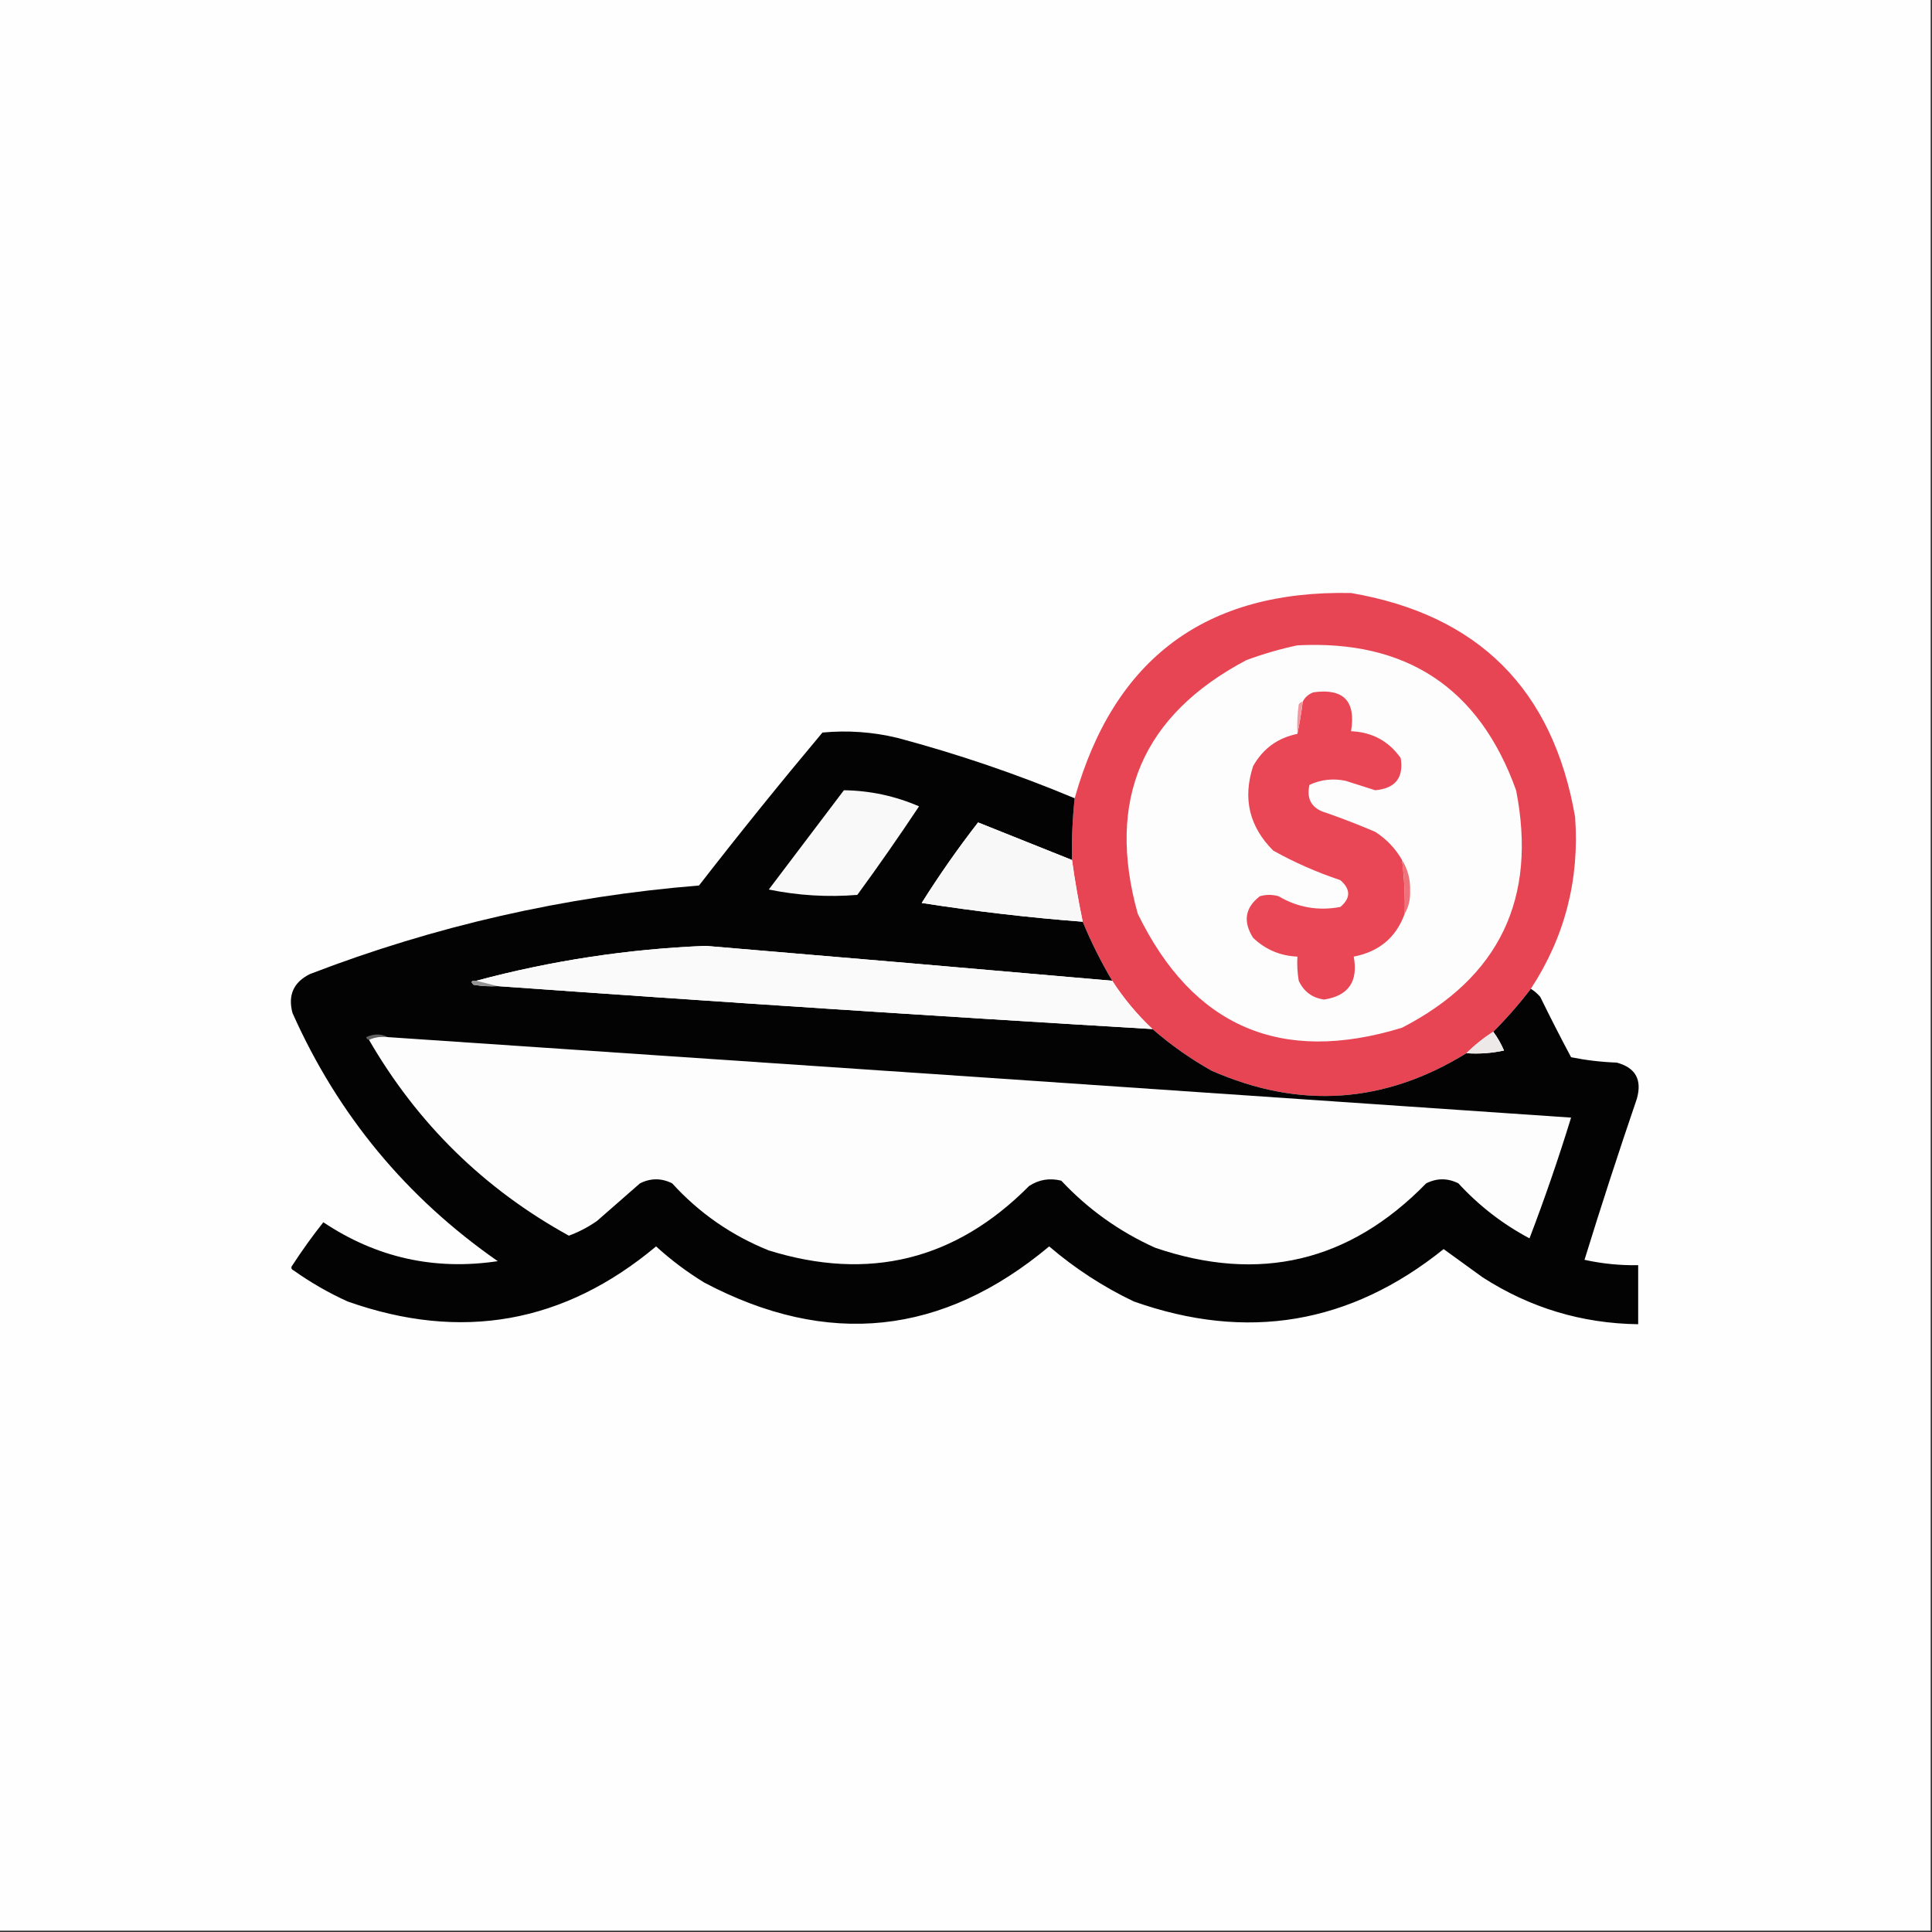
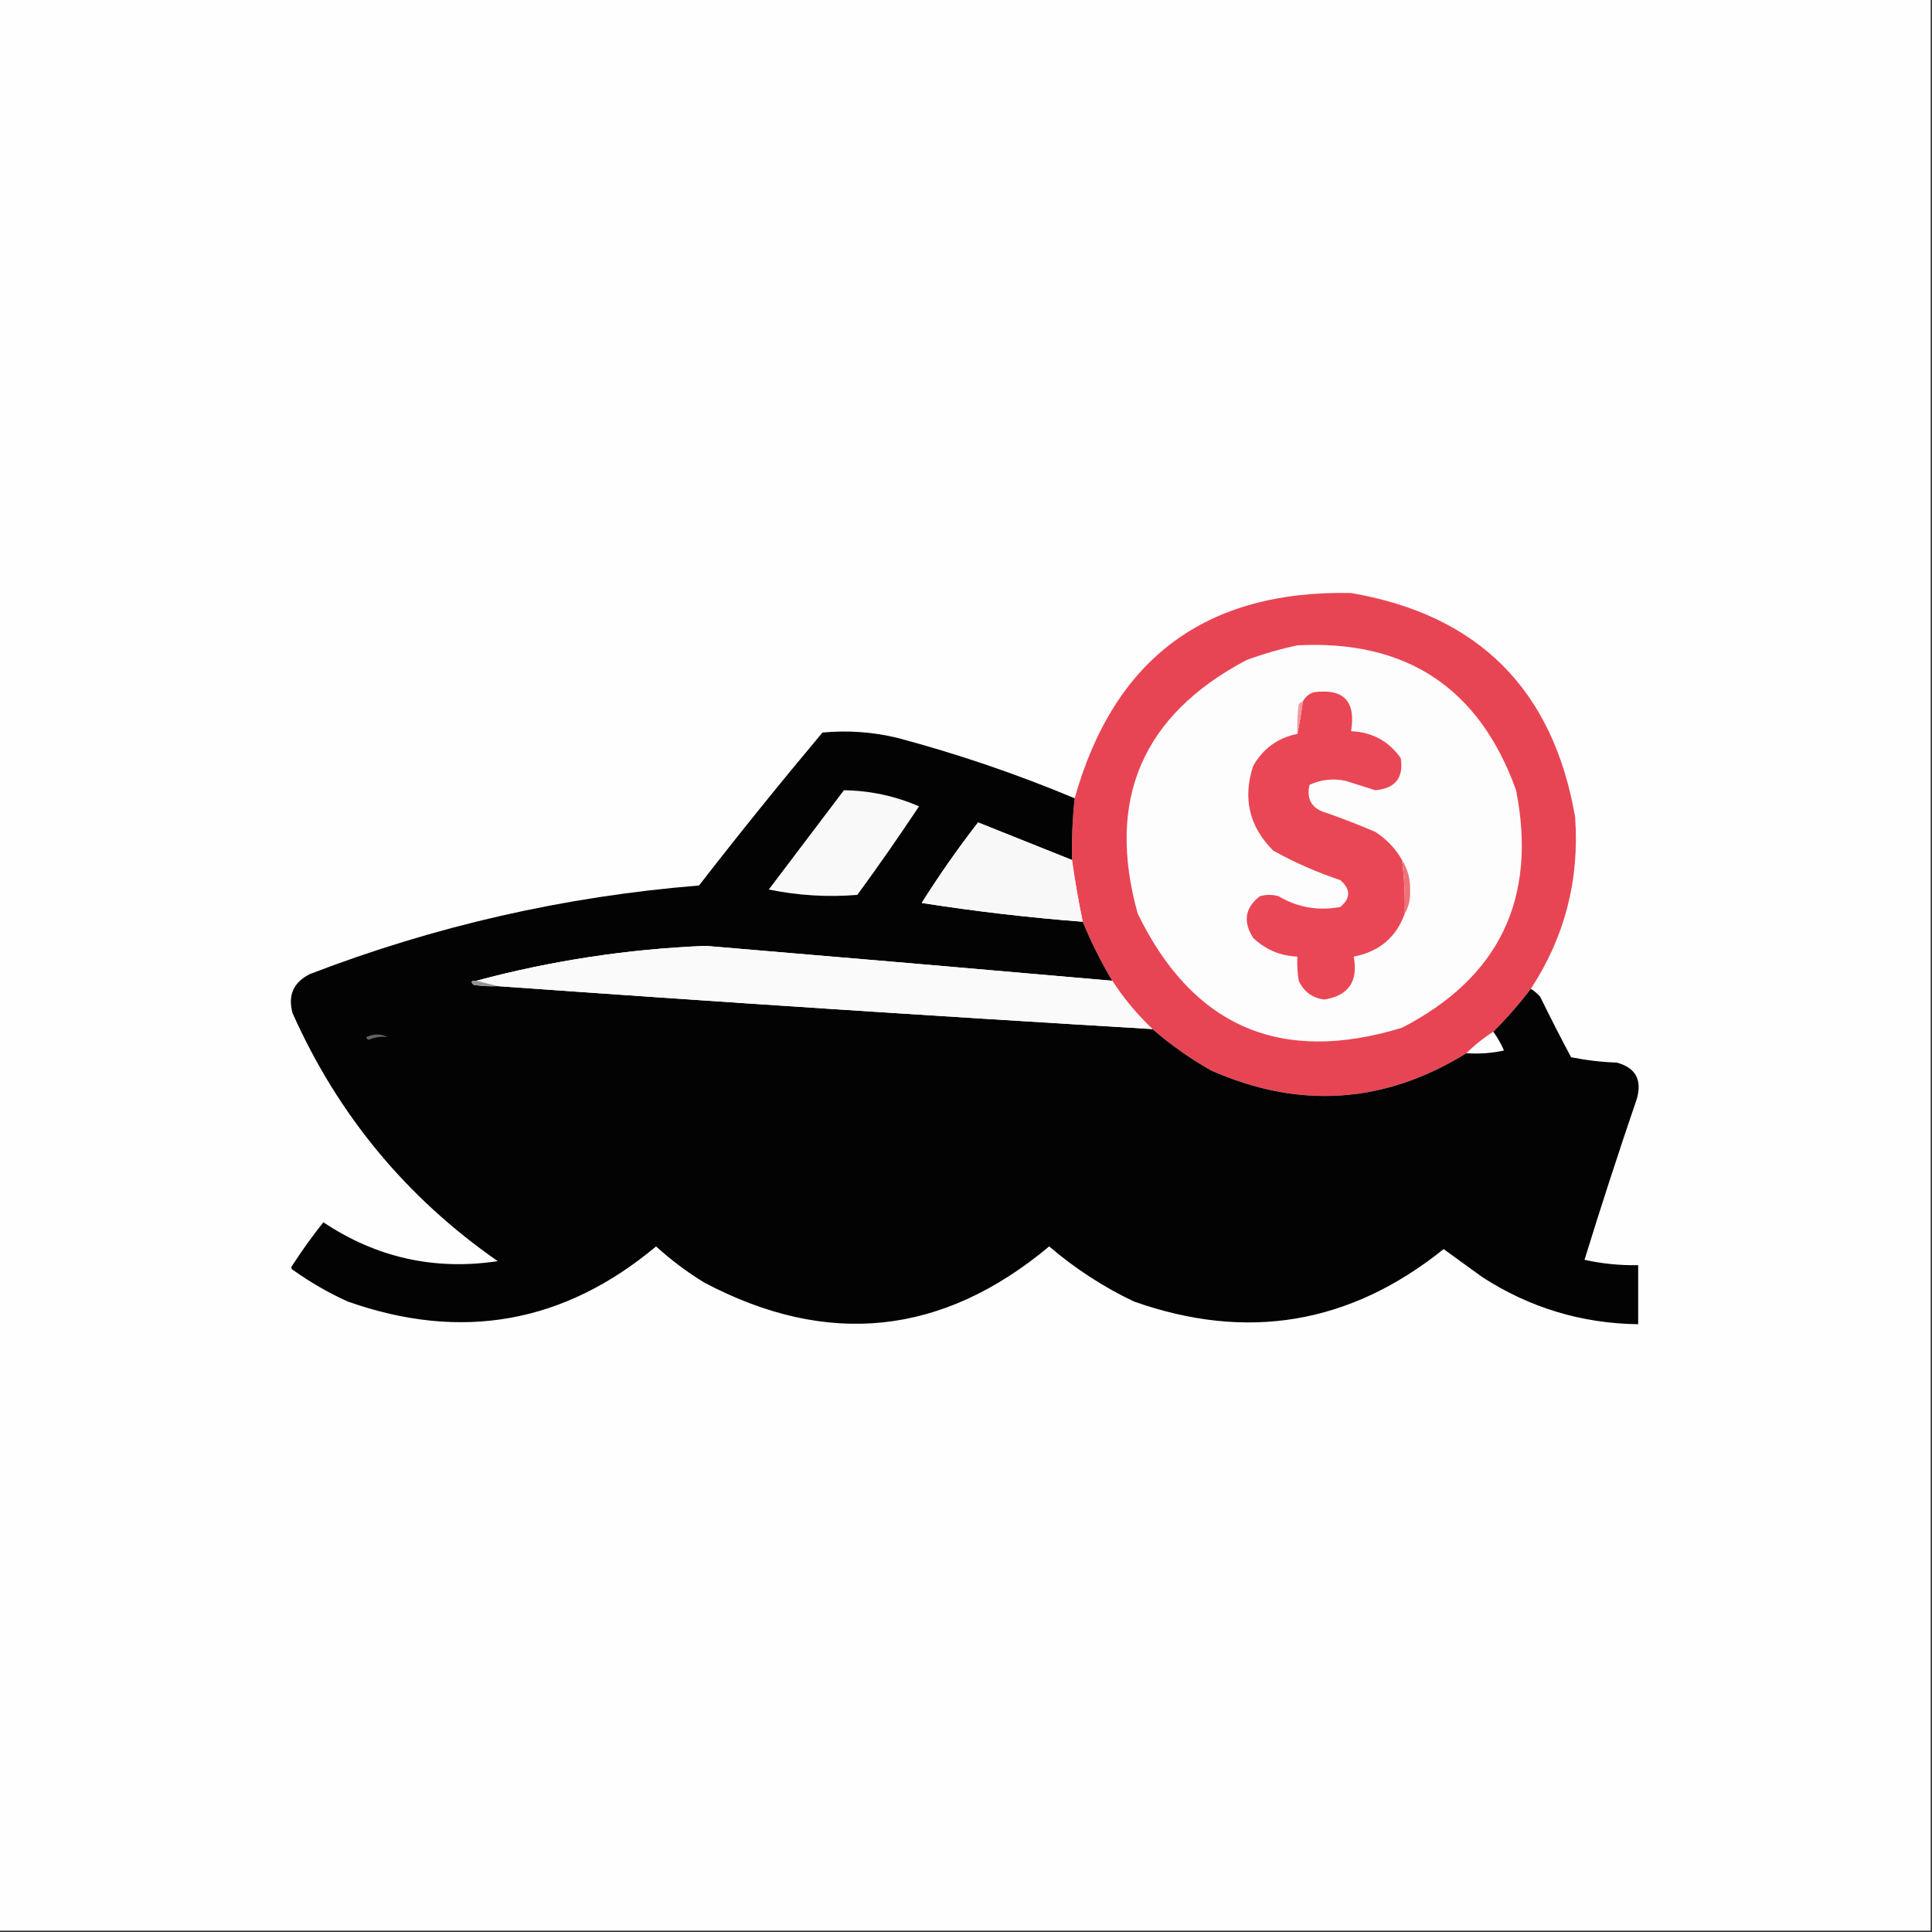
<svg xmlns="http://www.w3.org/2000/svg" version="1.1" width="720px" height="720px" style="shape-rendering:geometricPrecision; text-rendering:geometricPrecision; image-rendering:optimizeQuality; fill-rule:evenodd; clip-rule:evenodd">
  <rect width="100%" height="100%" fill="#333333" stroke="none" />
  <g>
    <path style="opacity:1" fill="#fefefe" d="M -0.5,-0.5 C 239.5,-0.5 479.5,-0.5 719.5,-0.5C 719.5,239.5 719.5,479.5 719.5,719.5C 479.5,719.5 239.5,719.5 -0.5,719.5C -0.5,479.5 -0.5,239.5 -0.5,-0.5 Z" />
  </g>
  <g>
    <path style="opacity:1" fill="#e84554" d="M 570.5,368.5 C 566.206,374.129 561.539,379.463 556.5,384.5C 552.854,386.817 549.52,389.484 546.5,392.5C 516.028,411.313 484.361,413.479 451.5,399C 443.612,394.562 436.278,389.395 429.5,383.5C 423.747,378.084 418.747,372.084 414.5,365.5C 410.273,358.38 406.607,351.047 403.5,343.5C 401.91,335.882 400.576,328.215 399.5,320.5C 399.354,312.804 399.687,305.138 400.5,297.5C 415.122,245.37 449.455,219.87 503.5,221C 550.973,229.14 578.807,256.973 587,304.5C 588.678,327.789 583.178,349.122 570.5,368.5 Z" />
  </g>
  <g>
    <path style="opacity:1" fill="#fefdfd" d="M 483.5,240.5 C 524.148,238.393 551.315,256.393 565,294.5C 572.935,334.792 558.768,364.292 522.5,383C 477.367,396.841 444.533,382.674 424,340.5C 412.156,298.031 425.656,266.531 464.5,246C 470.828,243.673 477.162,241.84 483.5,240.5 Z" />
  </g>
  <g>
    <path style="opacity:1" fill="#e94755" d="M 522.5,320.5 C 523.331,327.131 523.664,333.798 523.5,340.5C 520.321,349.329 513.988,354.662 504.5,356.5C 506.215,365.755 502.549,371.088 493.5,372.5C 489.08,371.918 485.913,369.585 484,365.5C 483.502,362.518 483.335,359.518 483.5,356.5C 477.123,356.228 471.623,353.895 467,349.5C 463.151,343.431 463.984,338.264 469.5,334C 471.833,333.333 474.167,333.333 476.5,334C 483.597,338.204 491.264,339.537 499.5,338C 503.403,334.721 503.403,331.388 499.5,328C 490.8,325.103 482.467,321.436 474.5,317C 465.565,308.084 463.065,297.584 467,285.5C 470.699,278.96 476.199,274.96 483.5,273.5C 484.294,269.642 484.96,265.642 485.5,261.5C 486.343,259.827 487.676,258.66 489.5,258C 500.694,256.442 505.36,261.276 503.5,272.5C 511.355,272.842 517.522,276.175 522,282.5C 523.179,289.831 520.012,293.831 512.5,294.5C 508.891,293.374 505.224,292.207 501.5,291C 496.771,290.004 492.271,290.504 488,292.5C 486.779,297.97 488.946,301.47 494.5,303C 500.579,305.137 506.579,307.471 512.5,310C 516.712,312.711 520.046,316.211 522.5,320.5 Z" />
  </g>
  <g>
    <path style="opacity:1" fill="#f398a0" d="M 485.5,261.5 C 484.96,265.642 484.294,269.642 483.5,273.5C 483.335,269.818 483.501,266.152 484,262.5C 484.383,261.944 484.883,261.611 485.5,261.5 Z" />
  </g>
  <g>
    <path style="opacity:1" fill="#030303" d="M 400.5,297.5 C 399.687,305.138 399.354,312.804 399.5,320.5C 387.937,315.861 376.27,311.195 364.5,306.5C 357.008,316.15 350.008,326.15 343.5,336.5C 363.367,339.621 383.367,341.954 403.5,343.5C 406.607,351.047 410.273,358.38 414.5,365.5C 364.008,361.067 313.508,356.734 263,352.5C 234.001,353.666 205.501,357.999 177.5,365.5C 175.621,365.393 175.288,365.893 176.5,367C 179.482,367.498 182.482,367.665 185.5,367.5C 266.796,373.32 348.129,378.653 429.5,383.5C 436.278,389.395 443.612,394.562 451.5,399C 484.361,413.479 516.028,411.313 546.5,392.5C 551.214,392.827 555.88,392.493 560.5,391.5C 559.392,388.941 558.059,386.608 556.5,384.5C 561.539,379.463 566.206,374.129 570.5,368.5C 571.794,369.29 572.961,370.29 574,371.5C 577.706,379.078 581.539,386.578 585.5,394C 591.103,395.124 596.769,395.79 602.5,396C 609.526,397.878 612.026,402.378 610,409.5C 603.191,429.425 596.691,449.425 590.5,469.5C 597.078,470.947 603.745,471.613 610.5,471.5C 610.5,478.833 610.5,486.167 610.5,493.5C 589.475,493.214 570.142,487.38 552.5,476C 547.656,472.485 542.823,468.985 538,465.5C 503.207,493.472 464.707,499.972 422.5,485C 411.095,479.548 400.595,472.715 391,464.5C 351.239,497.744 308.406,502.244 262.5,478C 256.076,474.077 250.076,469.577 244.5,464.5C 210.207,493.19 171.874,500.024 129.5,485C 122.466,481.799 115.8,477.965 109.5,473.5C 108.479,472.998 108.312,472.332 109,471.5C 112.6,465.952 116.434,460.619 120.5,455.5C 140.267,468.697 161.934,473.53 185.5,470C 151.385,446.256 125.885,415.422 109,377.5C 107.231,370.874 109.397,366.04 115.5,363C 162.152,345.052 210.486,334.052 260.5,330C 275.514,310.662 290.848,291.662 306.5,273C 315.943,272.105 325.277,272.771 334.5,275C 357.061,281.02 379.061,288.52 400.5,297.5 Z" />
  </g>
  <g>
    <path style="opacity:1" fill="#f9f9f9" d="M 314.5,294.5 C 324.244,294.638 333.577,296.638 342.5,300.5C 335.08,311.675 327.413,322.675 319.5,333.5C 308.433,334.404 297.433,333.737 286.5,331.5C 295.858,319.148 305.191,306.815 314.5,294.5 Z" />
  </g>
  <g>
    <path style="opacity:1" fill="#f8f8f8" d="M 399.5,320.5 C 400.576,328.215 401.91,335.882 403.5,343.5C 383.367,341.954 363.367,339.621 343.5,336.5C 350.008,326.15 357.008,316.15 364.5,306.5C 376.27,311.195 387.937,315.861 399.5,320.5 Z" />
  </g>
  <g>
    <path style="opacity:1" fill="#ef727a" d="M 522.5,320.5 C 524.646,323.912 525.646,327.745 525.5,332C 525.64,335.15 524.973,337.983 523.5,340.5C 523.664,333.798 523.331,327.131 522.5,320.5 Z" />
  </g>
  <g>
    <path style="opacity:1" fill="#fafafa" d="M 414.5,365.5 C 418.747,372.084 423.747,378.084 429.5,383.5C 348.129,378.653 266.796,373.32 185.5,367.5C 182.833,366.833 180.167,366.167 177.5,365.5C 205.501,357.999 234.001,353.666 263,352.5C 313.508,356.734 364.008,361.067 414.5,365.5 Z" />
  </g>
  <g>
    <path style="opacity:1" fill="#929292" d="M 177.5,365.5 C 180.167,366.167 182.833,366.833 185.5,367.5C 182.482,367.665 179.482,367.498 176.5,367C 175.288,365.893 175.621,365.393 177.5,365.5 Z" />
  </g>
  <g>
    <path style="opacity:1" fill="#616161" d="M 144.5,386.5 C 141.941,386.198 139.607,386.532 137.5,387.5C 136.957,387.44 136.624,387.107 136.5,386.5C 139.309,385.2 141.976,385.2 144.5,386.5 Z" />
  </g>
  <g>
-     <path style="opacity:1" fill="#ede9e9" d="M 556.5,384.5 C 558.059,386.608 559.392,388.941 560.5,391.5C 555.88,392.493 551.214,392.827 546.5,392.5C 549.52,389.484 552.854,386.817 556.5,384.5 Z" />
-   </g>
+     </g>
  <g>
-     <path style="opacity:1" fill="#fdfdfd" d="M 144.5,386.5 C 291.502,396.411 438.502,406.411 585.5,416.5C 580.83,431.676 575.664,446.676 570,461.5C 560.024,456.197 551.191,449.363 543.5,441C 539.5,439 535.5,439 531.5,441C 502.99,470.239 469.323,478.239 430.5,465C 417.163,458.995 405.496,450.661 395.5,440C 391.142,438.925 387.142,439.592 383.5,442C 356.142,469.589 323.809,477.589 286.5,466C 272.565,460.389 260.565,452.056 250.5,441C 246.5,439 242.5,439 238.5,441C 233.167,445.667 227.833,450.333 222.5,455C 219.212,457.301 215.712,459.134 212,460.5C 180.435,443.102 155.601,418.769 137.5,387.5C 139.607,386.532 141.941,386.198 144.5,386.5 Z" />
-   </g>
+     </g>
</svg>